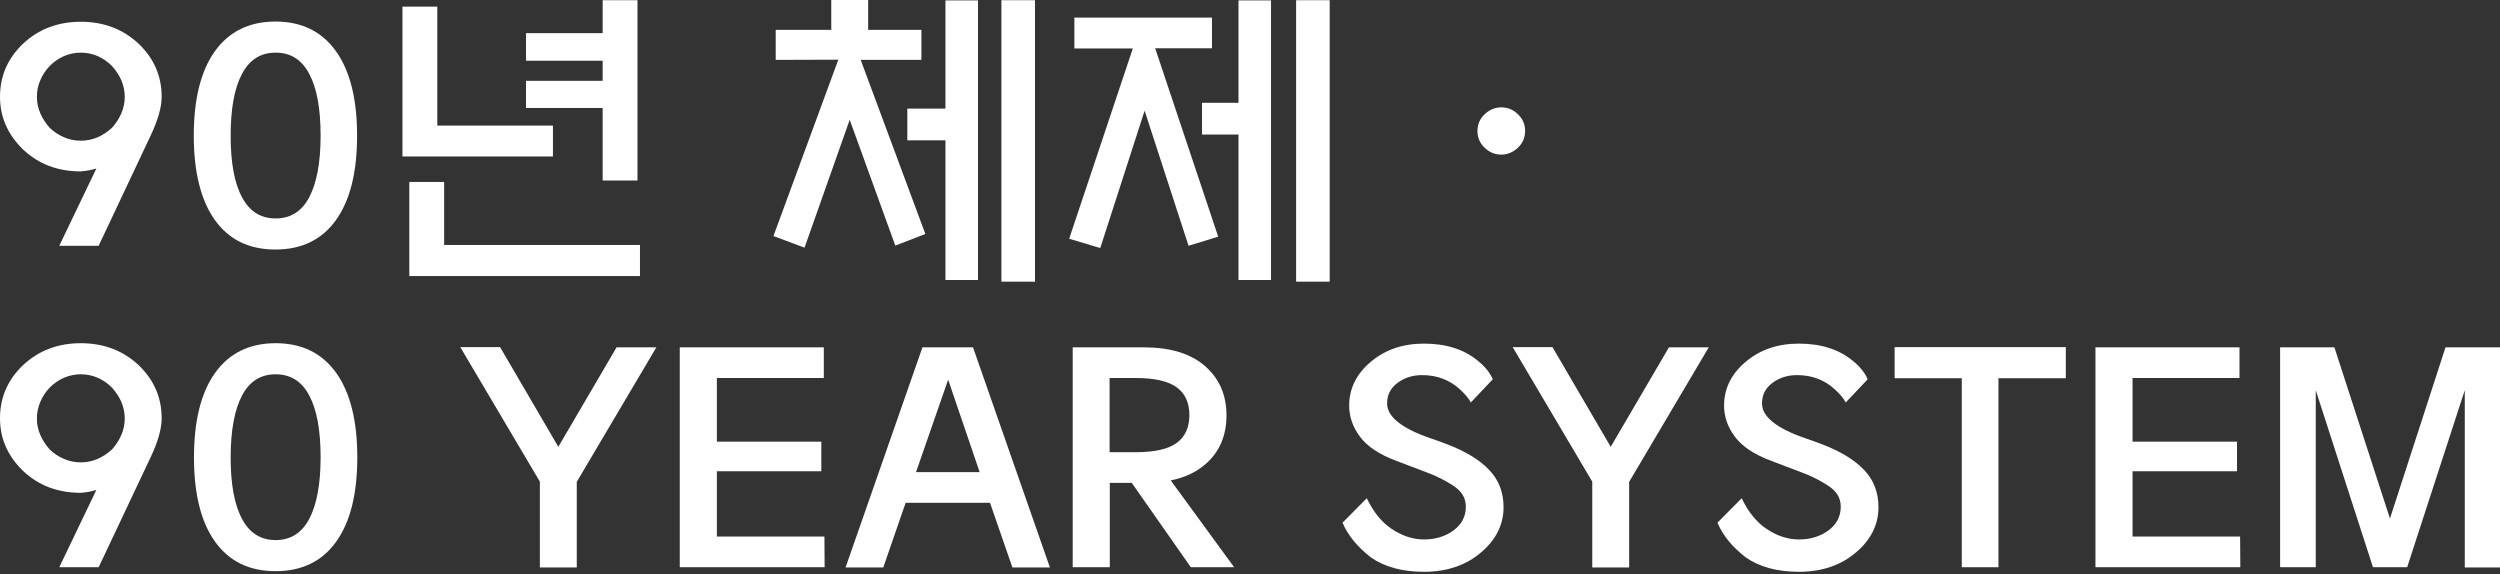
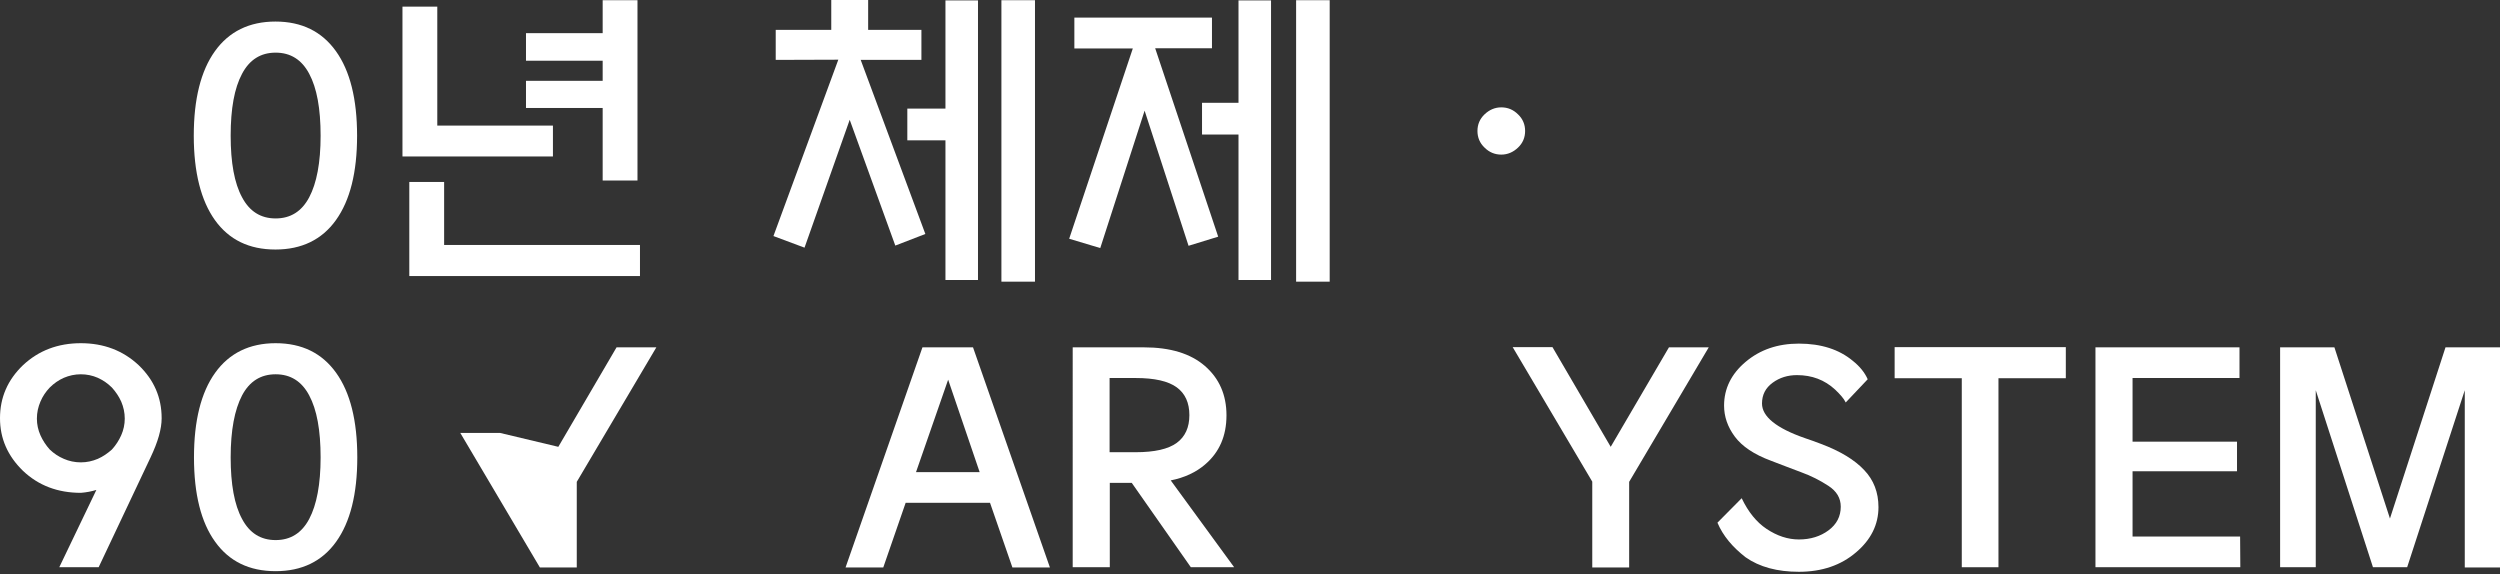
<svg xmlns="http://www.w3.org/2000/svg" version="1.1" id="_레이어_2" x="0px" y="0px" viewBox="0 0 1206.3 277.2" style="enable-background:new 0 0 1206.3 277.2;" xml:space="preserve">
  <rect x="0" y="0" width="1206.3" height="277.2" fill="#333333" stroke="none" />
  <style type="text/css">
	.st0{fill:#FFFFFF;}
</style>
  <g>
-     <path class="st0" d="M72.7,65.4l-25.1,53.2h-19l17.9-37.3c-2.3,0.7-4.8,1.2-7.5,1.4c-11.1,0-20.4-3.5-27.9-10.6   C3.7,64.9,0,56.4,0,46.7c0-10,3.7-18.5,11.1-25.6C18.7,14,28,10.5,39,10.5S59.3,14,66.9,21.1C74.3,28.2,78,36.7,78,46.7   C78,51.8,76.2,58,72.7,65.4z M17.8,46.8c0,2.8,0.6,5.5,1.7,8s2.7,4.9,4.5,6.9c2,1.9,4.2,3.4,6.8,4.5c2.5,1.1,5.3,1.7,8.2,1.7   s5.6-0.6,8.2-1.7c2.5-1.1,4.8-2.7,6.8-4.5c1.9-2.1,3.4-4.4,4.5-6.9s1.7-5.2,1.7-8c0-2.9-0.6-5.6-1.7-8.2c-1.1-2.5-2.7-4.8-4.5-6.8   c-2-2-4.2-3.5-6.8-4.7c-2.5-1.1-5.3-1.7-8.2-1.7s-5.6,0.6-8.2,1.7c-2.5,1.1-4.8,2.7-6.8,4.7c-1.9,2-3.4,4.2-4.5,6.8   C18.3,41.2,17.8,43.9,17.8,46.8z" />
    <path class="st0" d="M93.5,65.5c0-17.7,3.4-31.3,10.2-40.8c6.8-9.5,16.6-14.3,29.2-14.3c12.7,0,22.4,4.8,29.2,14.3   s10.2,23.1,10.2,40.8s-3.4,31.2-10.2,40.7s-16.6,14.2-29.2,14.2c-12.7,0-22.4-4.7-29.2-14.2C97,96.8,93.5,83.2,93.5,65.5z    M111.3,65.5c0,13,1.8,22.9,5.5,29.7c3.6,6.8,9,10.2,16.2,10.2s12.6-3.4,16.2-10.2c3.6-6.8,5.5-16.7,5.5-29.7   c0-13.1-1.8-23-5.5-29.9c-3.6-6.8-9-10.2-16.2-10.2s-12.6,3.4-16.2,10.2C113.1,42.5,111.3,52.4,111.3,65.5z" />
    <path class="st0" d="M266.9,75.5h-72.7V3.2H211v57.4h55.8v14.9H266.9z M197.5,133.2V87.8h16.8v30.4h94.5v15L197.5,133.2   L197.5,133.2z M290.8,87.1v-35h-37V39h37v-9.7h-37V16h37V0.1h16.8v87H290.8z" />
    <path class="st0" d="M374.3,28.9V14.4h26.8V-0.1h17.8v14.5h25.7v14.5h-29.3l31.2,84l-14.5,5.6l-22-60.7l-21.8,61.7l-15-5.6   l31.3-85.1L374.3,28.9L374.3,28.9z M456.2,0.2h15.7v134.9h-15.7V67.7h-18.4V52.4h18.4V0.2z M483.2,0.1h16.2v135.8h-16.2V0.1z" />
    <path class="st0" d="M518.4,23.3V8.5h66.4v14.8h-27.4l30.4,90.9l-14.3,4.4l-21.2-65.2l-21.4,66.3l-15-4.5l30.7-91.8h-28.2V23.3z    M597.6,0.2h15.7v134.9h-15.7V64.9H580V49.6h17.6V0.2z M625.4,0.1h16.2v135.8h-16.2V0.1z" />
    <path class="st0" d="M735.9,63.2c0,3.1-1.1,5.8-3.4,8c-2.3,2.2-5,3.4-8.1,3.4s-5.8-1.1-8.1-3.4c-2.3-2.2-3.4-4.9-3.4-8   s1.1-5.8,3.4-8c2.3-2.2,5-3.4,8.1-3.4s5.8,1.1,8.1,3.4C734.8,57.4,735.9,60.1,735.9,63.2z" />
    <path class="st0" d="M72.7,220.6l-25.1,53.1h-19l17.9-37.3c-2.3,0.7-4.8,1.2-7.5,1.4c-11.1,0-20.4-3.5-27.9-10.6   C3.7,220,0,211.6,0,201.8c0-10,3.7-18.5,11.1-25.6c7.6-7.1,16.9-10.6,27.9-10.6s20.3,3.5,27.9,10.6c7.4,7.1,11.1,15.6,11.1,25.6   C78,207,76.2,213.2,72.7,220.6z M17.8,202c0,2.8,0.6,5.5,1.7,8c1.1,2.5,2.7,4.9,4.5,6.9c2,1.9,4.2,3.4,6.8,4.5   c2.5,1.1,5.3,1.7,8.2,1.7s5.6-0.6,8.2-1.7c2.5-1.1,4.8-2.7,6.8-4.5c1.9-2.1,3.4-4.4,4.5-6.9s1.7-5.2,1.7-8c0-2.9-0.6-5.6-1.7-8.2   c-1.1-2.5-2.7-4.8-4.5-6.8c-2-2-4.2-3.5-6.8-4.7c-2.5-1.1-5.3-1.7-8.2-1.7s-5.6,0.6-8.2,1.7c-2.5,1.1-4.8,2.7-6.8,4.7   c-1.9,2-3.4,4.2-4.5,6.8C18.4,196.4,17.8,199.1,17.8,202z" />
    <path class="st0" d="M93.6,220.7c0-17.7,3.4-31.3,10.2-40.8s16.6-14.3,29.2-14.3c12.7,0,22.4,4.8,29.2,14.3s10.2,23.1,10.2,40.8   s-3.4,31.2-10.2,40.7s-16.6,14.2-29.2,14.2c-12.7,0-22.4-4.7-29.2-14.2C97,252,93.6,238.4,93.6,220.7z M111.3,220.7   c0,13,1.8,22.9,5.5,29.7c3.6,6.8,9,10.2,16.2,10.2s12.6-3.4,16.2-10.2c3.6-6.8,5.5-16.7,5.5-29.7c0-13.1-1.8-23-5.5-29.9   c-3.6-6.8-9-10.2-16.2-10.2s-12.6,3.4-16.2,10.2C113.2,197.7,111.3,207.6,111.3,220.7z" />
-     <path class="st0" d="M269.4,215.6l28.1-48h19.2l-38.4,64.9v41.3h-17.8v-41.4l-38.4-64.9h19.2L269.4,215.6z" />
-     <path class="st0" d="M397.9,273.7H328V167.6h69.5v14.8h-51.6v30.7h50.4v14.3h-50.4v31.5h51.9L397.9,273.7L397.9,273.7z" />
+     <path class="st0" d="M269.4,215.6l28.1-48h19.2l-38.4,64.9v41.3h-17.8l-38.4-64.9h19.2L269.4,215.6z" />
    <path class="st0" d="M469.5,167.6l37.1,106.2h-18.1l-10.8-31.2H437l-10.8,31.2H408l37.1-106.2C445.1,167.6,469.5,167.6,469.5,167.6   z M442,227.8h30.7l-15.2-44.6L442,227.8z" />
    <path class="st0" d="M564.9,231.8l30.6,41.9h-20.9L546.1,233h-10.6v40.7h-17.9V167.6h34.3c12.8,0,22.6,3,29.5,9   s10.4,13.9,10.4,23.8c0,9.9-3.4,17.8-10.3,23.7C577.1,227.9,571.5,230.5,564.9,231.8z M573.9,200.3c0-5.9-2-10.4-6.1-13.4   s-10.7-4.5-19.8-4.5h-12.6v35.8H548c9.1,0,15.7-1.5,19.8-4.5C571.9,210.7,573.9,206.2,573.9,200.3z" />
-     <path class="st0" d="M647.8,252.2l11.7-11.8c3.2,6.7,7.2,11.6,12,14.8c5.1,3.4,10.3,5.1,15.6,5.1c5.6,0,10.4-1.5,14.3-4.4   s5.9-6.7,5.9-11.4c0-4.2-2-7.5-6-10.1c-4-2.6-8.3-4.8-13-6.5c-4.7-1.8-9.6-3.6-14.7-5.6c-8.1-3-13.9-6.9-17.4-11.6s-5.2-9.7-5.2-15   c0-8.2,3.5-15.3,10.4-21.1c7-5.9,15.5-8.8,25.7-8.8c10.7,0,19.4,2.8,26,8.3c3.4,2.7,5.8,5.7,7.2,8.9l-10.6,11.2   c-0.9-1.9-2.7-3.9-5.1-6.2c-5.1-4.7-11.2-7-18.4-7c-4.5,0-8.4,1.2-11.8,3.7s-5.1,5.8-5.1,10c0,6.3,6.9,11.9,20.7,16.7   c2.5,0.8,5.1,1.8,7.8,2.8c9.3,3.5,16.2,7.7,20.8,12.6c4.6,4.8,6.9,10.8,6.9,17.9c0,8.4-3.6,15.7-10.8,21.8   c-7.2,6.2-16.4,9.4-27.6,9.4c-10.4,0-19-2.3-25.7-7C655.2,264,650.5,258.6,647.8,252.2z" />
    <path class="st0" d="M777.2,215.6l28.1-48h19.2l-38.4,64.9v41.3h-17.8v-41.4l-38.4-64.9h19.2L777.2,215.6z" />
    <path class="st0" d="M828.7,252.2l11.7-11.8c3.2,6.7,7.2,11.6,12,14.8c5.1,3.4,10.3,5.1,15.6,5.1c5.6,0,10.4-1.5,14.3-4.4   s5.9-6.7,5.9-11.4c0-4.2-2-7.5-6-10.1c-4-2.6-8.3-4.8-13-6.5c-4.7-1.8-9.6-3.6-14.7-5.6c-8.1-3-13.9-6.9-17.4-11.6s-5.2-9.7-5.2-15   c0-8.2,3.5-15.3,10.4-21.1c7-5.9,15.5-8.8,25.7-8.8c10.7,0,19.4,2.8,26,8.3c3.4,2.7,5.8,5.7,7.2,8.9l-10.6,11.2   c-0.9-1.9-2.7-3.9-5.1-6.2c-5.1-4.7-11.2-7-18.4-7c-4.5,0-8.4,1.2-11.8,3.7s-5.1,5.8-5.1,10c0,6.3,6.9,11.9,20.7,16.7   c2.5,0.8,5.1,1.8,7.8,2.8c9.3,3.5,16.2,7.7,20.8,12.6c4.6,4.8,6.9,10.8,6.9,17.9c0,8.4-3.6,15.7-10.8,21.8   c-7.2,6.2-16.4,9.4-27.6,9.4c-10.4,0-19-2.3-25.7-7C836,264,831.4,258.6,828.7,252.2z" />
    <path class="st0" d="M964.3,182.5v91.2h-17.7v-91.2h-32.4v-15h82.6v15H964.3z" />
    <path class="st0" d="M1081,273.7h-69.9V167.6h69.5v14.8H1029v30.7h50.4v14.3H1029v31.5h51.9L1081,273.7L1081,273.7z" />
    <path class="st0" d="M1206.3,167.6v106.2h-17v-85.5l-27.8,85.4H1145l-27.6-85.4v85.4h-17.2V167.6h26.2l26.8,82.6l26.8-82.6   C1180,167.6,1206.3,167.6,1206.3,167.6z" />
  </g>
</svg>